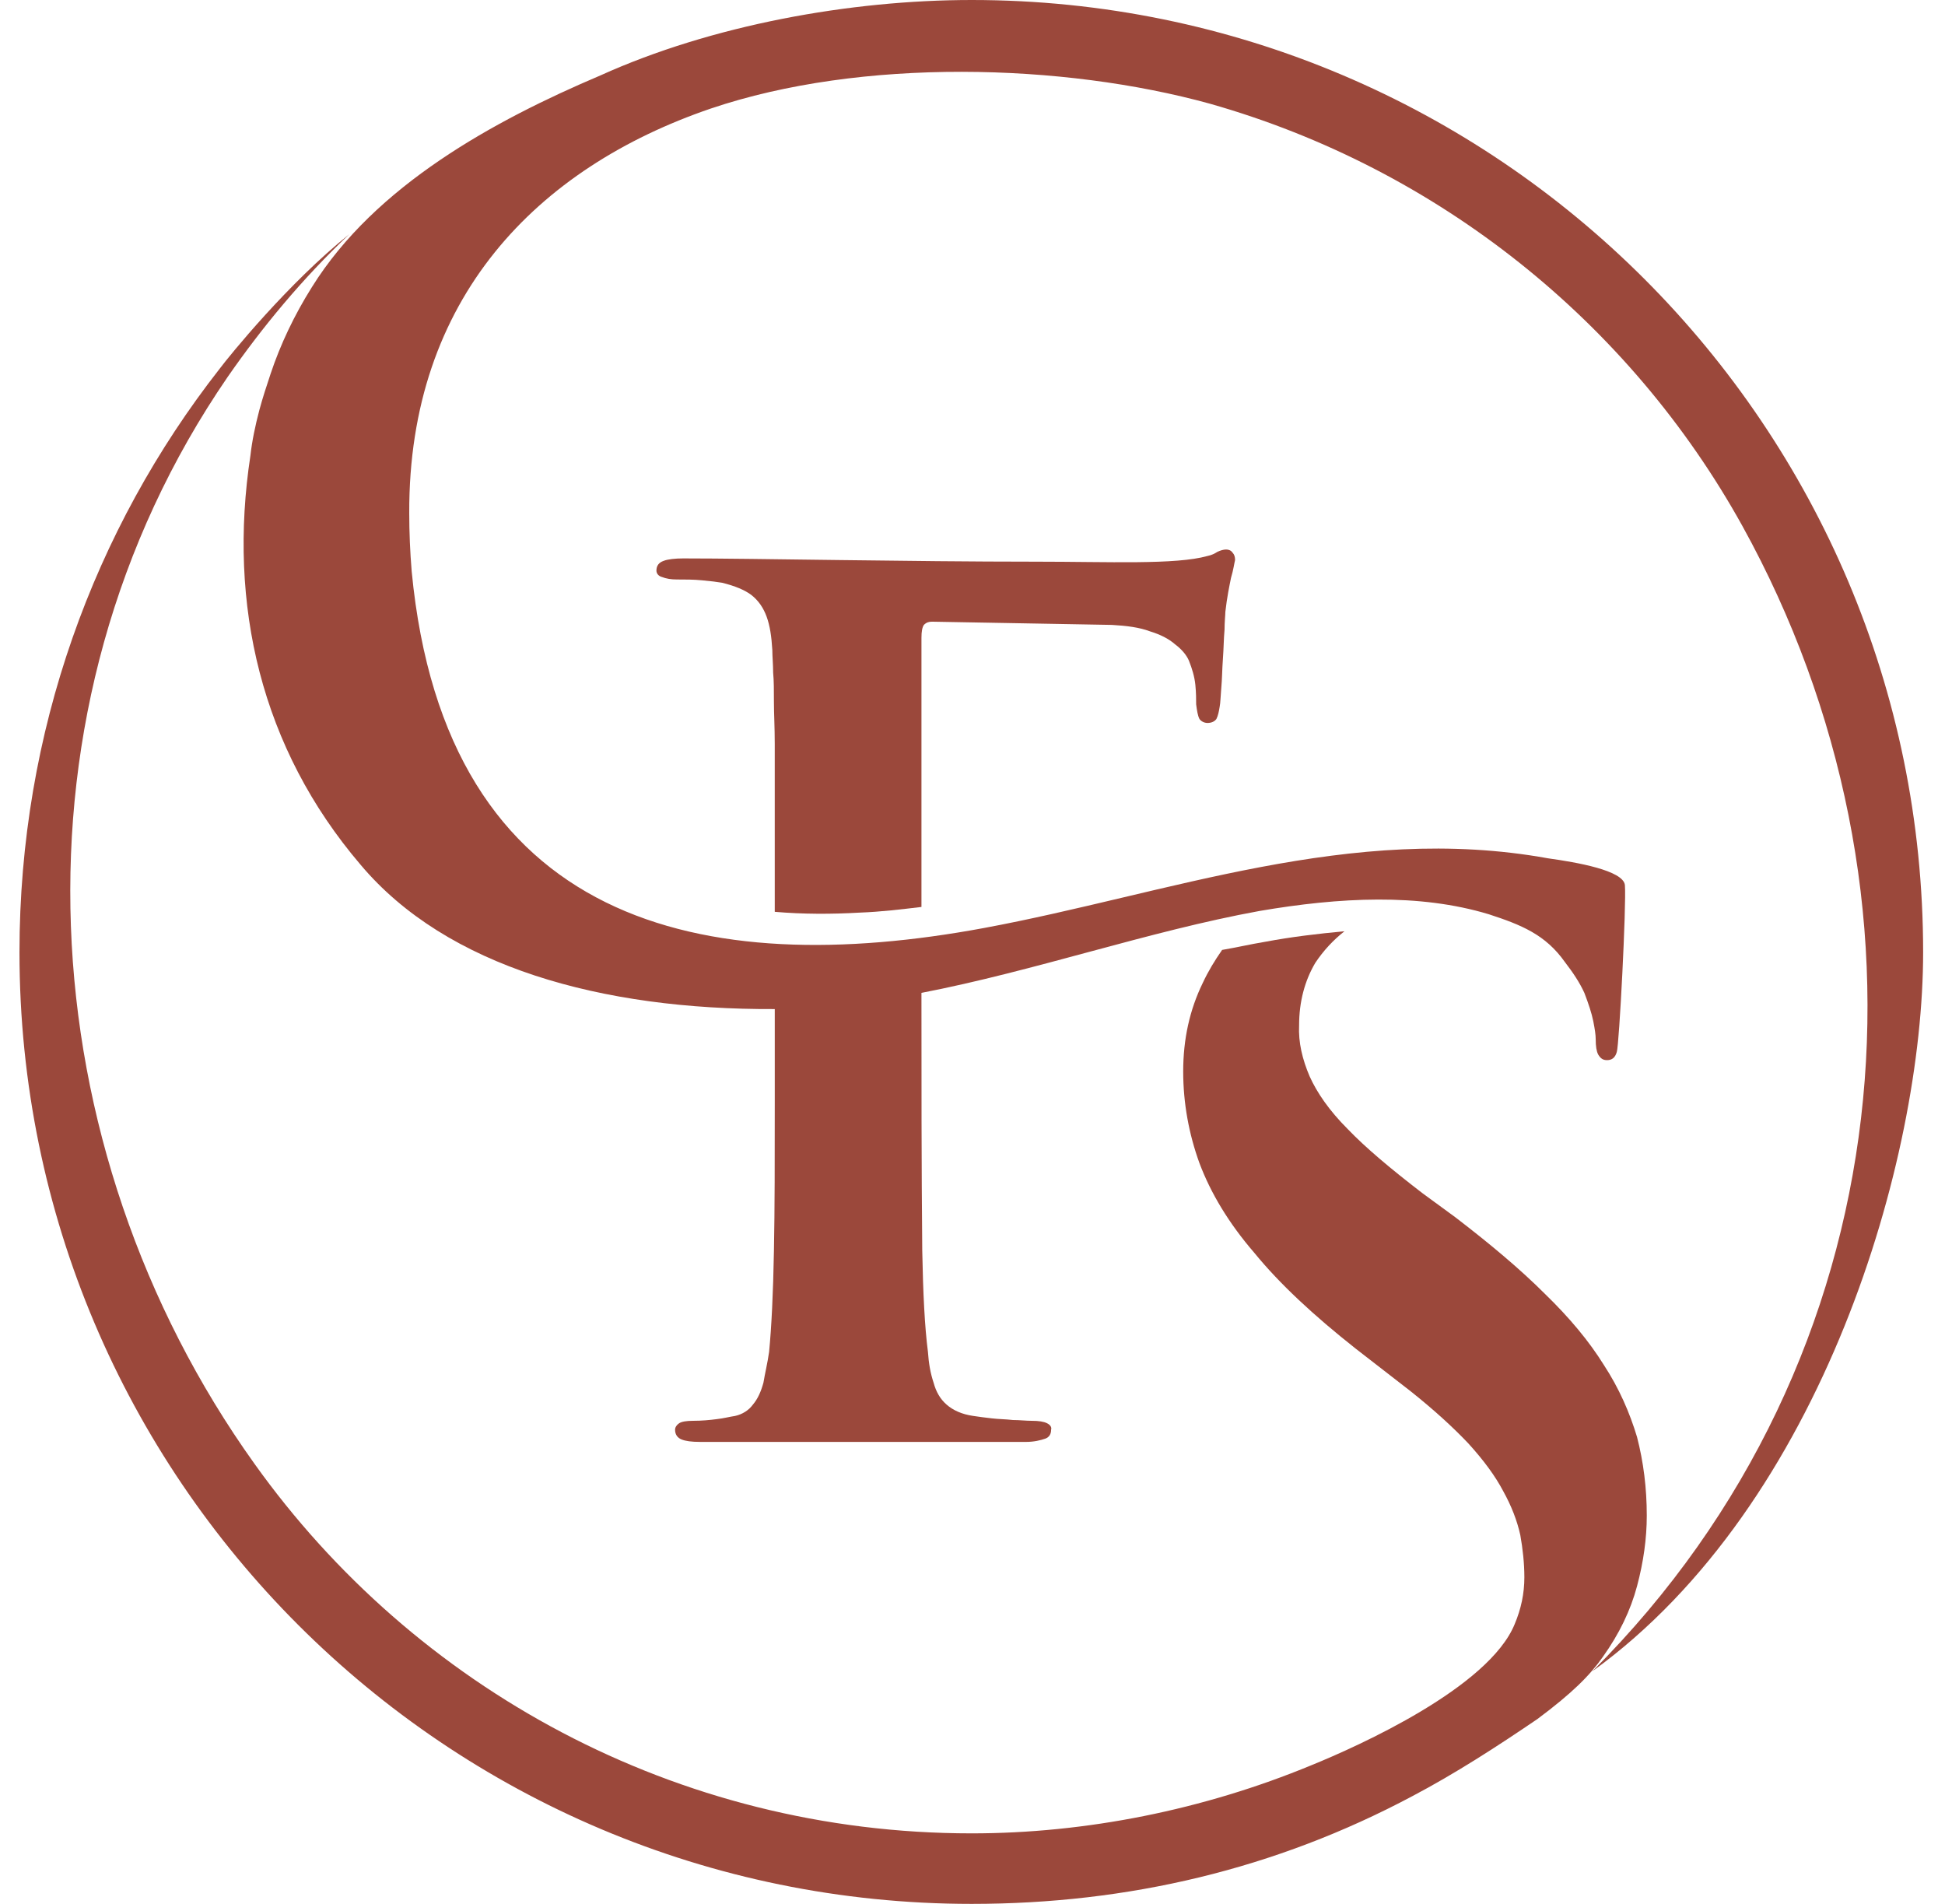
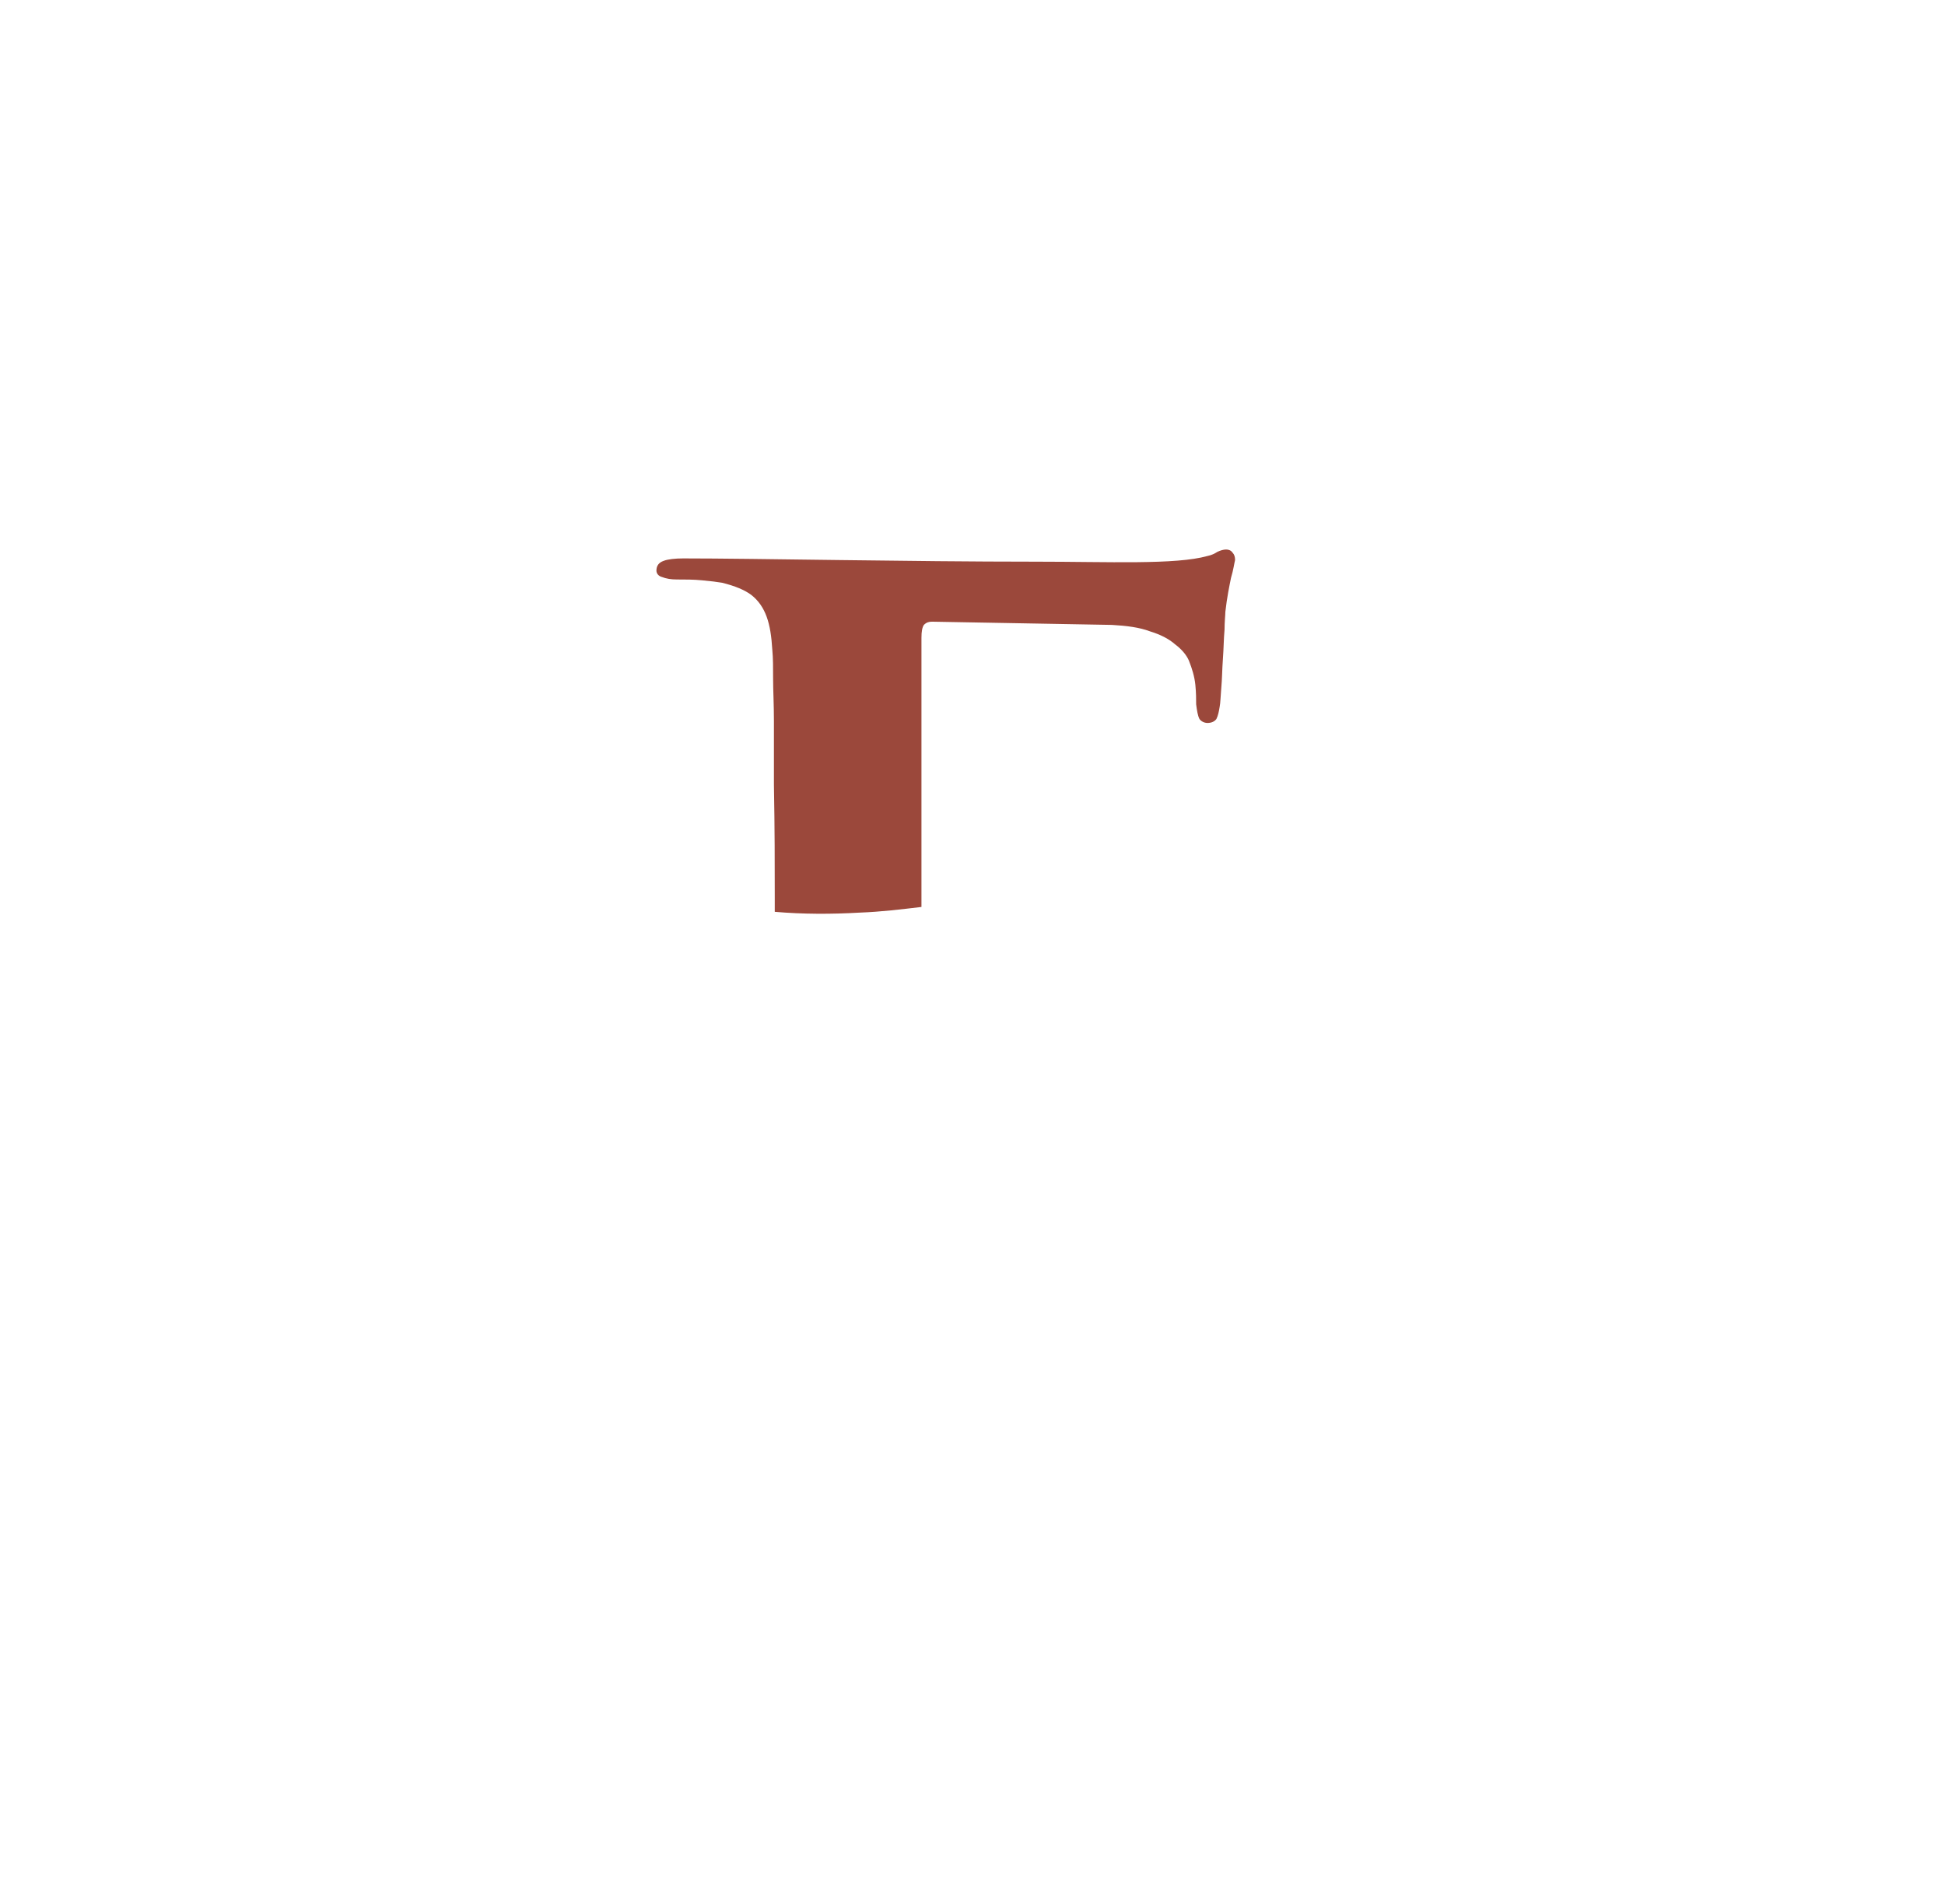
<svg xmlns="http://www.w3.org/2000/svg" fill="#000000" height="3812" preserveAspectRatio="xMidYMid meet" version="1" viewBox="-39.0 0.0 3894.8 3812.0" width="3894.8" zoomAndPan="magnify">
  <g fill="#9b483b" id="change1_1">
-     <path d="M1906.78,0c-243.42,0-520.96,50.35-743.28,150.93C949.35,241.8,712.4,371.58,585.83,574.46 c-35.73,56.73-63.31,115.21-82.85,173.63c-8.11,24.39-16.14,48.67-22.67,73.09c-8.11,30.77-14.59,61.59-17.83,90.8 c-45.48,298.64,21.12,585.88,220.69,819.57c172.05,204.47,482.02,290.49,829.27,288.84v188.27c0,111.98,0,210.98-1.65,295.35 c-1.56,86.02-4.87,152.55-9.69,202.83c-3.23,22.75-8.16,42.19-11.36,61.7c-4.93,17.83-11.37,32.45-21.09,43.79 c-8.16,11.38-21.12,19.51-35.68,22.71c-11.37,1.66-22.76,4.88-37.36,6.47c-12.96,1.71-29.21,3.27-47.04,3.27 c-13.01,0-22.74,1.63-27.63,4.91c-4.89,3.22-8.13,8.06-8.13,12.93c0,9.73,4.93,16.27,13.02,19.51c8.11,3.23,19.45,4.89,37.3,4.89 c217.47,0,434.94,0,652.38,0c16.26,0,29.26-3.26,38.95-6.61c8.16-3.18,11.36-9.67,11.36-17.8c1.6-4.87-1.64-9.7-8.09-12.93 c-6.51-3.28-16.23-4.91-30.9-4.91c-11.32,0-24.28-1.56-37.28-1.56c-14.56-1.72-29.21-1.72-42.19-3.31 c-14.65-1.6-25.96-3.22-37.34-4.88c-22.67-3.2-40.61-11.33-53.52-22.71c-13.02-11.34-21.13-25.96-25.98-43.79 c-6.49-19.51-9.78-38.95-11.34-61.7c-6.49-50.28-9.78-116.81-11.4-202.83c-1.6-172.06-1.6-344.06-1.6-516.04 c227.2-43.84,454.32-123.37,676.65-163.93c160.73-27.52,319.75-35.7,459.32,6.49c64.86,21.16,113.59,40.57,152.53,95.76 c16.2,21.08,29.27,40.55,38.96,61.68c8.07,21.08,14.63,40.55,17.87,56.8c3.22,16.24,4.84,27.57,4.84,35.64 c0,14.68,1.6,24.4,4.89,30.87c4.85,8.13,9.67,11.39,17.83,11.39c9.73,0,16.22-4.87,19.49-16.26 c4.8-12.91,19.45-295.33,16.25-334.31c-3.22-29.22-95.81-45.45-154.2-53.57c-394.33-71.4-761.09,71.37-1129.48,139.63 c-559.93,103.8-1077.6-3.29-1145.73-714.07c-3.22-38.99-4.89-77.87-4.89-116.9c-1.57-429.99,256.43-691.22,603.7-809.77 c301.88-102.17,705.92-90.83,999.71-9.71c457.55,129.87,840.56,438.21,1066.18,845.48c405.66,733.53,327.84,1665.03-300.26,2293.01 c462.46-334.23,662.18-1027.21,662.18-1439.4C3812.02,853.59,2958.33,0,1906.78,0z" />
-     <path d="M3239.12,3175.82c12.96-48.64,19.5-95.71,19.5-141.17c0-55.19-6.54-107.09-19.5-157.41 c-14.65-48.67-35.77-97.39-66.55-144.43c-29.28-47.05-68.17-94.07-118.5-142.8c-48.68-48.66-108.68-98.97-178.52-152.55 l-66.48-48.7c-63.34-48.66-113.56-90.84-149.37-128.22c-37.28-37.27-61.6-72.99-76.18-105.41c-14.61-34.13-22.75-68.23-21.1-102.3 c0-47.02,11.27-89.25,32.37-124.92c16.26-24.4,35.75-45.51,58.51-63.33c-53.53,4.9-107.12,11.35-159.07,21.12 c-29.23,4.84-56.77,11.31-85.98,16.24c-14.66,21.09-27.62,42.17-38.96,66.53c-26.01,53.54-38.97,111.91-38.97,176.88 c0,63.29,11.36,124.95,32.48,183.31c22.64,60.11,58.46,120.17,110.29,180.18c50.39,61.67,118.47,124.98,202.83,191.57l108.79,84.36 c47.06,37.38,86.03,72.98,116.81,105.48c30.85,34.04,53.61,64.88,69.82,95.71c16.23,29.26,27.58,58.38,34.05,87.68 c4.93,27.56,8.11,56.79,8.11,84.35c0,32.49-6.49,63.29-19.5,94.11c-51.85,126.61-311.53,243.46-407.27,282.4 c-215.86,89.27-451.16,136.3-679.96,136.3c-592.32,0-1116.5-292.08-1436.19-740.03C17.77,2297.93-39.04,1418.34,416.99,754.57 c69.84-100.61,149.35-196.35,243.44-285.6c-121.71,97.34-240.14,243.42-259.63,269.4C149.22,1059.67,0,1465.38,0,1906.78 C0,2958.41,853.52,3812,1906.78,3812c313.17,0,608.54-69.75,882.78-215.89c85.98-45.37,168.76-98.9,249.91-154.12 c69.77-51.93,105.49-87.69,131.43-124.93C3203.35,3271.59,3226.16,3224.51,3239.12,3175.82z" />
-     <path d="M1512.42,1796.5v29.18c56.77,4.84,113.59,4.84,170.38,1.56c42.22-1.56,82.79-6.48,123.39-11.32v-128.24 V1277.1c0-12.99,1.6-21.01,4.84-25.89c4.89-4.9,9.72-6.46,16.25-6.46l360.21,6.46c29.28,1.63,55.21,4.87,76.33,12.9 c21.09,6.52,37.32,14.69,50.28,26c12.96,9.7,22.72,21.17,27.59,32.46c6.49,16.23,11.36,32.46,12.98,48.7 c1.58,16.24,1.58,29.19,1.58,38.93c1.67,12.99,3.27,22.76,6.56,29.22c3.25,4.88,9.72,8.12,16.21,8.12c8.16,0,14.58-3.24,17.85-8.12 c3.25-6.46,4.89-14.6,6.47-24.37c1.65-8.07,1.65-19.42,3.22-37.29c1.69-17.88,1.69-37.3,3.27-58.42 c1.58-21.16,1.58-40.53,3.27-58.43c0-16.15,1.62-29.26,1.62-35.72c3.27-29.17,8.07-51.95,11.34-68.16 c4.87-16.21,6.47-29.17,8.14-35.68c0-6.51-1.67-11.34-4.89-14.61c-3.25-4.84-8.05-6.49-13.01-6.49c-4.89,0-11.31,1.64-17.78,4.84 c-4.93,3.27-11.34,6.47-19.5,8.11c-63.31,17.91-198.01,11.41-344.02,11.41c-254.78,0-561.51-6.53-705.92-6.53 c-16.29,0-30.87,1.64-38.97,4.84c-9.76,3.31-14.63,9.78-14.63,19.53c0,6.48,4.87,11.34,11.4,12.96c8.04,3.27,17.89,4.85,29.16,4.85 c16.27,0,34.1,0,50.35,1.63c17.81,1.6,30.78,3.25,40.52,4.89c26.05,6.44,45.46,14.61,58.44,24.33 c14.61,11.41,24.38,25.97,30.88,43.81c6.49,17.91,9.67,38.99,11.34,66.56c0,13.01,1.64,29.17,1.64,45.43 c1.56,16.22,1.56,35.72,1.56,58.41c0,22.79,1.65,50.33,1.65,84.41c0,34.09,0,76.27,0,126.58 C1512.42,1664.94,1512.42,1726.62,1512.42,1796.5z" />
+     <path d="M1512.42,1796.5v29.18c56.77,4.84,113.59,4.84,170.38,1.56c42.22-1.56,82.79-6.48,123.39-11.32v-128.24 V1277.1c0-12.99,1.6-21.01,4.84-25.89c4.89-4.9,9.72-6.46,16.25-6.46l360.21,6.46c29.28,1.63,55.21,4.87,76.33,12.9 c21.09,6.52,37.32,14.69,50.28,26c12.96,9.7,22.72,21.17,27.59,32.46c6.49,16.23,11.36,32.46,12.98,48.7 c1.58,16.24,1.58,29.19,1.58,38.93c1.67,12.99,3.27,22.76,6.56,29.22c3.25,4.88,9.72,8.12,16.21,8.12c8.16,0,14.58-3.24,17.85-8.12 c3.25-6.46,4.89-14.6,6.47-24.37c1.65-8.07,1.65-19.42,3.22-37.29c1.69-17.88,1.69-37.3,3.27-58.42 c1.58-21.16,1.58-40.53,3.27-58.43c0-16.15,1.62-29.26,1.62-35.72c3.27-29.17,8.07-51.95,11.34-68.16 c4.87-16.21,6.47-29.17,8.14-35.68c0-6.51-1.67-11.34-4.89-14.61c-3.25-4.84-8.05-6.49-13.01-6.49c-4.89,0-11.31,1.64-17.78,4.84 c-4.93,3.27-11.34,6.47-19.5,8.11c-63.31,17.91-198.01,11.41-344.02,11.41c-254.78,0-561.51-6.53-705.92-6.53 c-16.29,0-30.87,1.64-38.97,4.84c-9.76,3.31-14.63,9.78-14.63,19.53c0,6.48,4.87,11.34,11.4,12.96c8.04,3.27,17.89,4.85,29.16,4.85 c16.27,0,34.1,0,50.35,1.63c17.81,1.6,30.78,3.25,40.52,4.89c26.05,6.44,45.46,14.61,58.44,24.33 c14.61,11.41,24.38,25.97,30.88,43.81c6.49,17.91,9.67,38.99,11.34,66.56c1.56,16.22,1.56,35.72,1.56,58.41c0,22.79,1.65,50.33,1.65,84.41c0,34.09,0,76.27,0,126.58 C1512.42,1664.94,1512.42,1726.62,1512.42,1796.5z" />
  </g>
</svg>